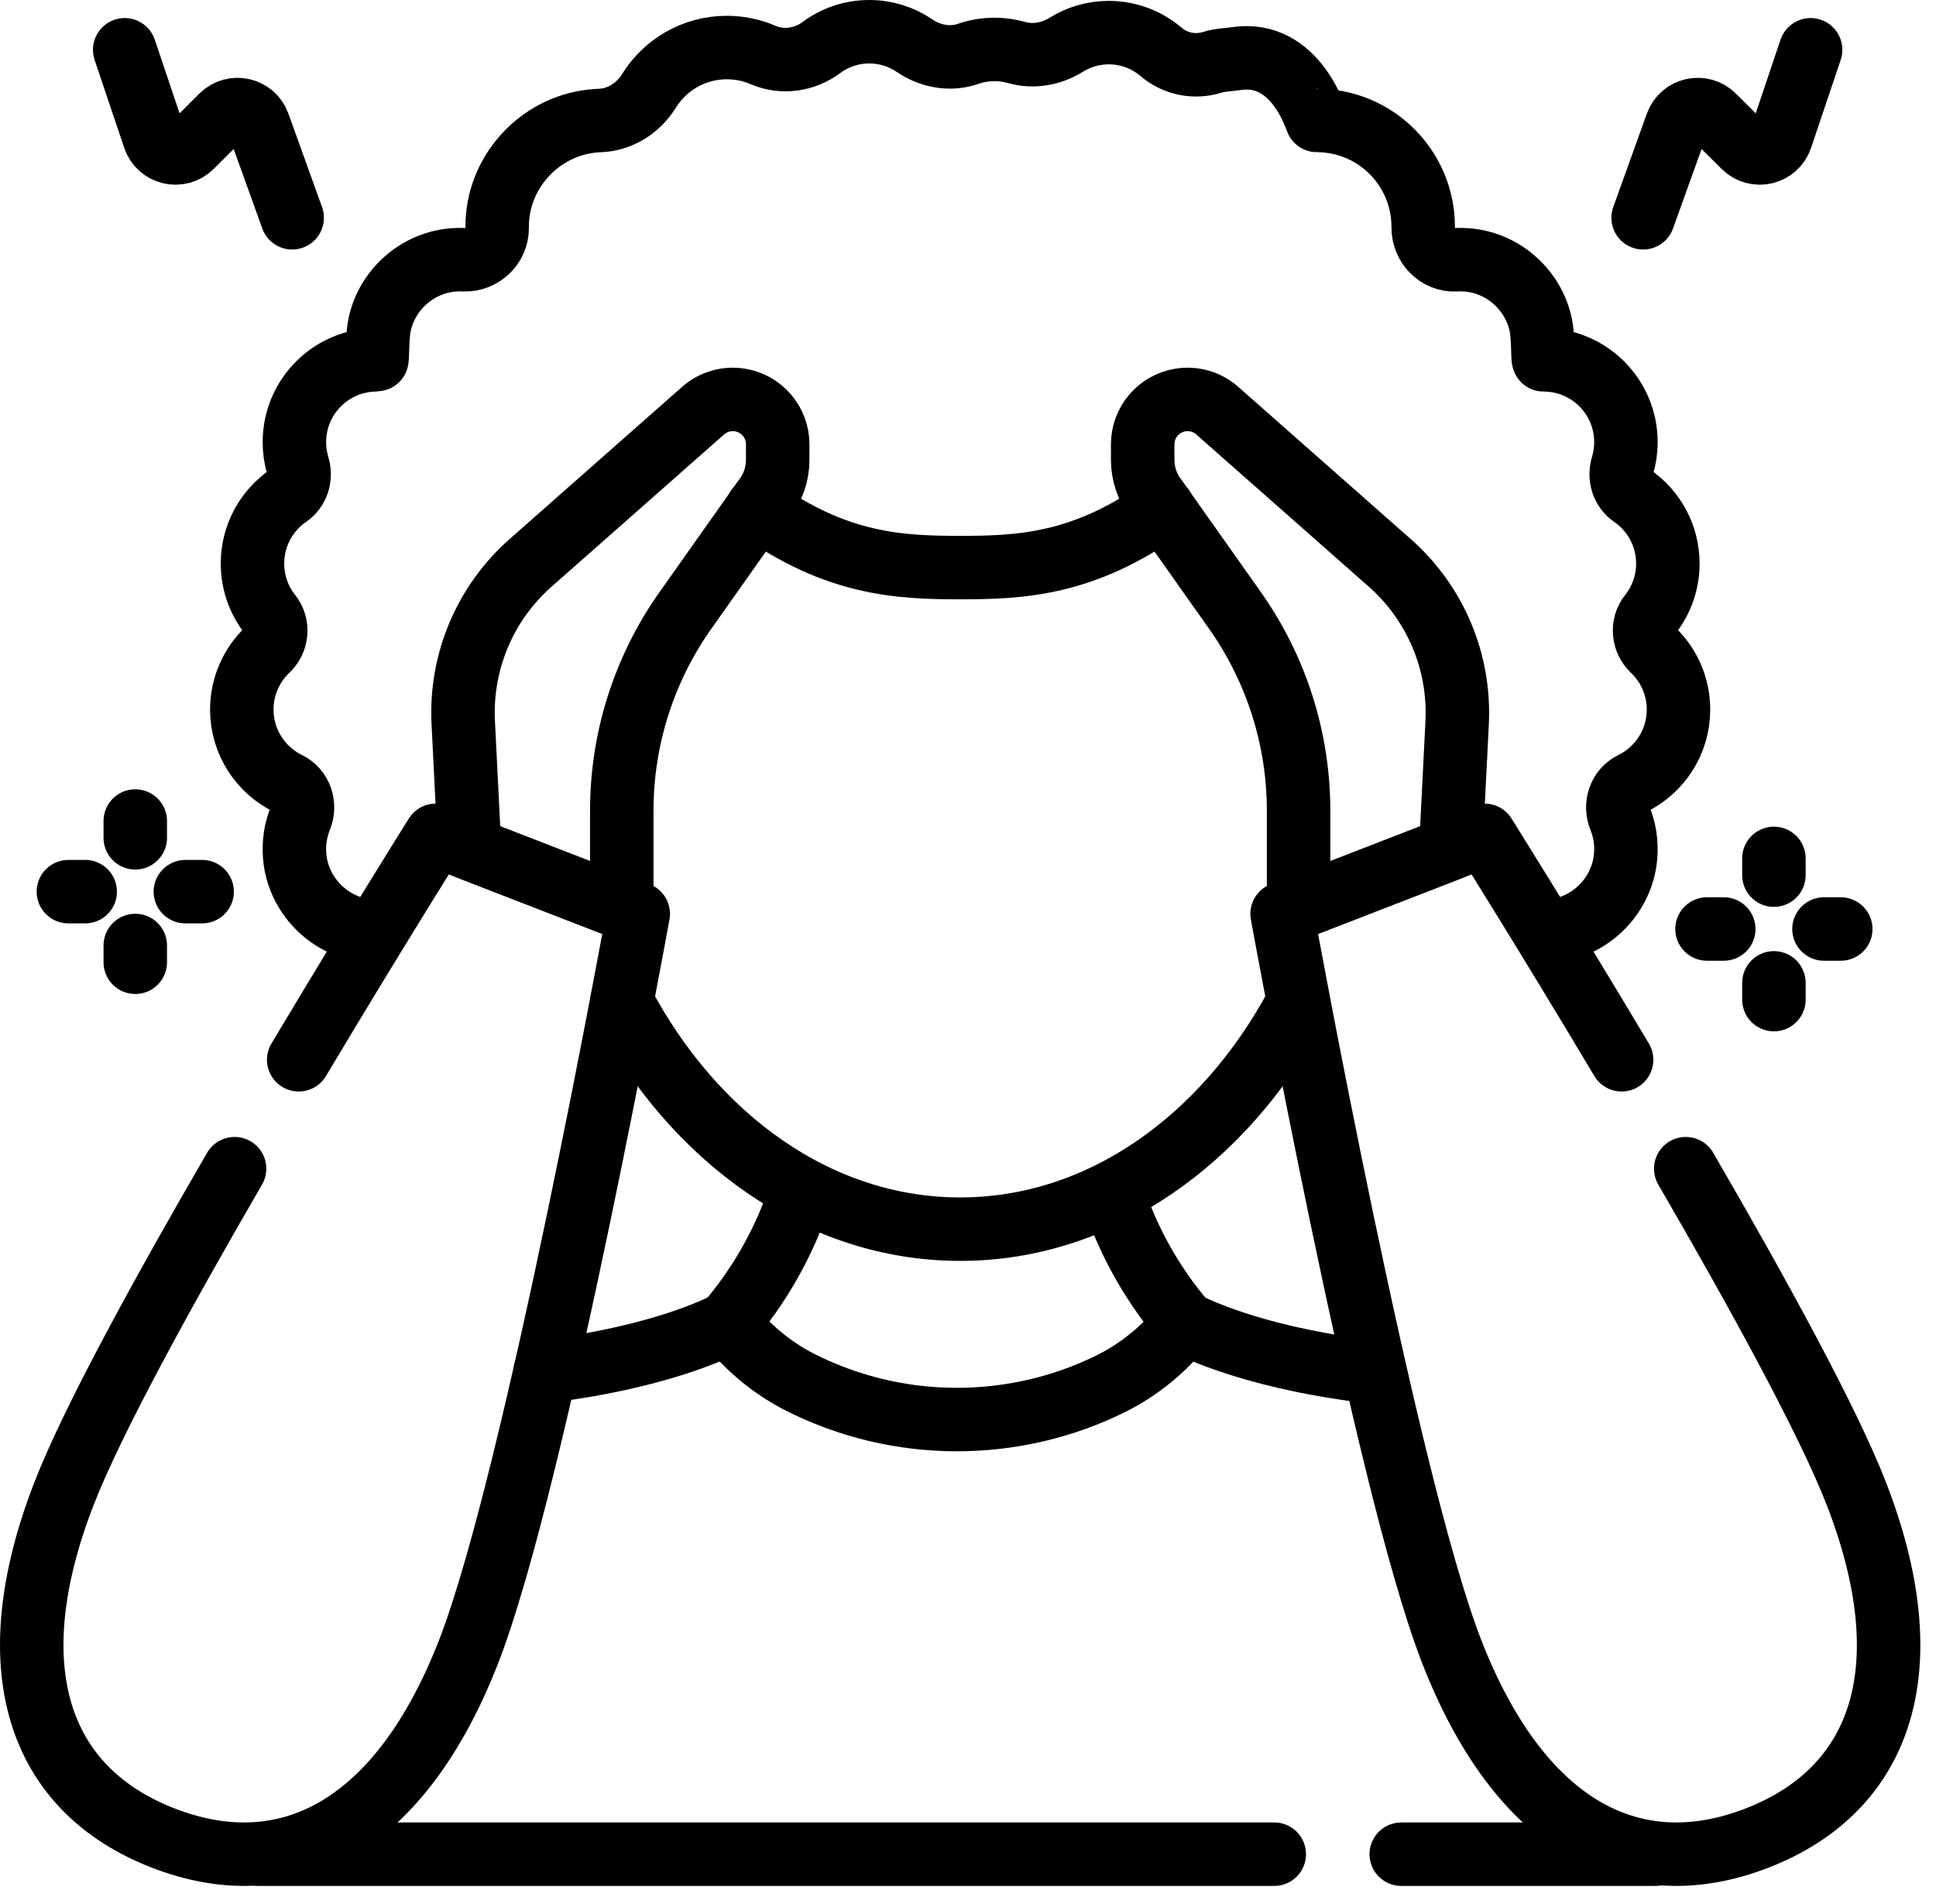
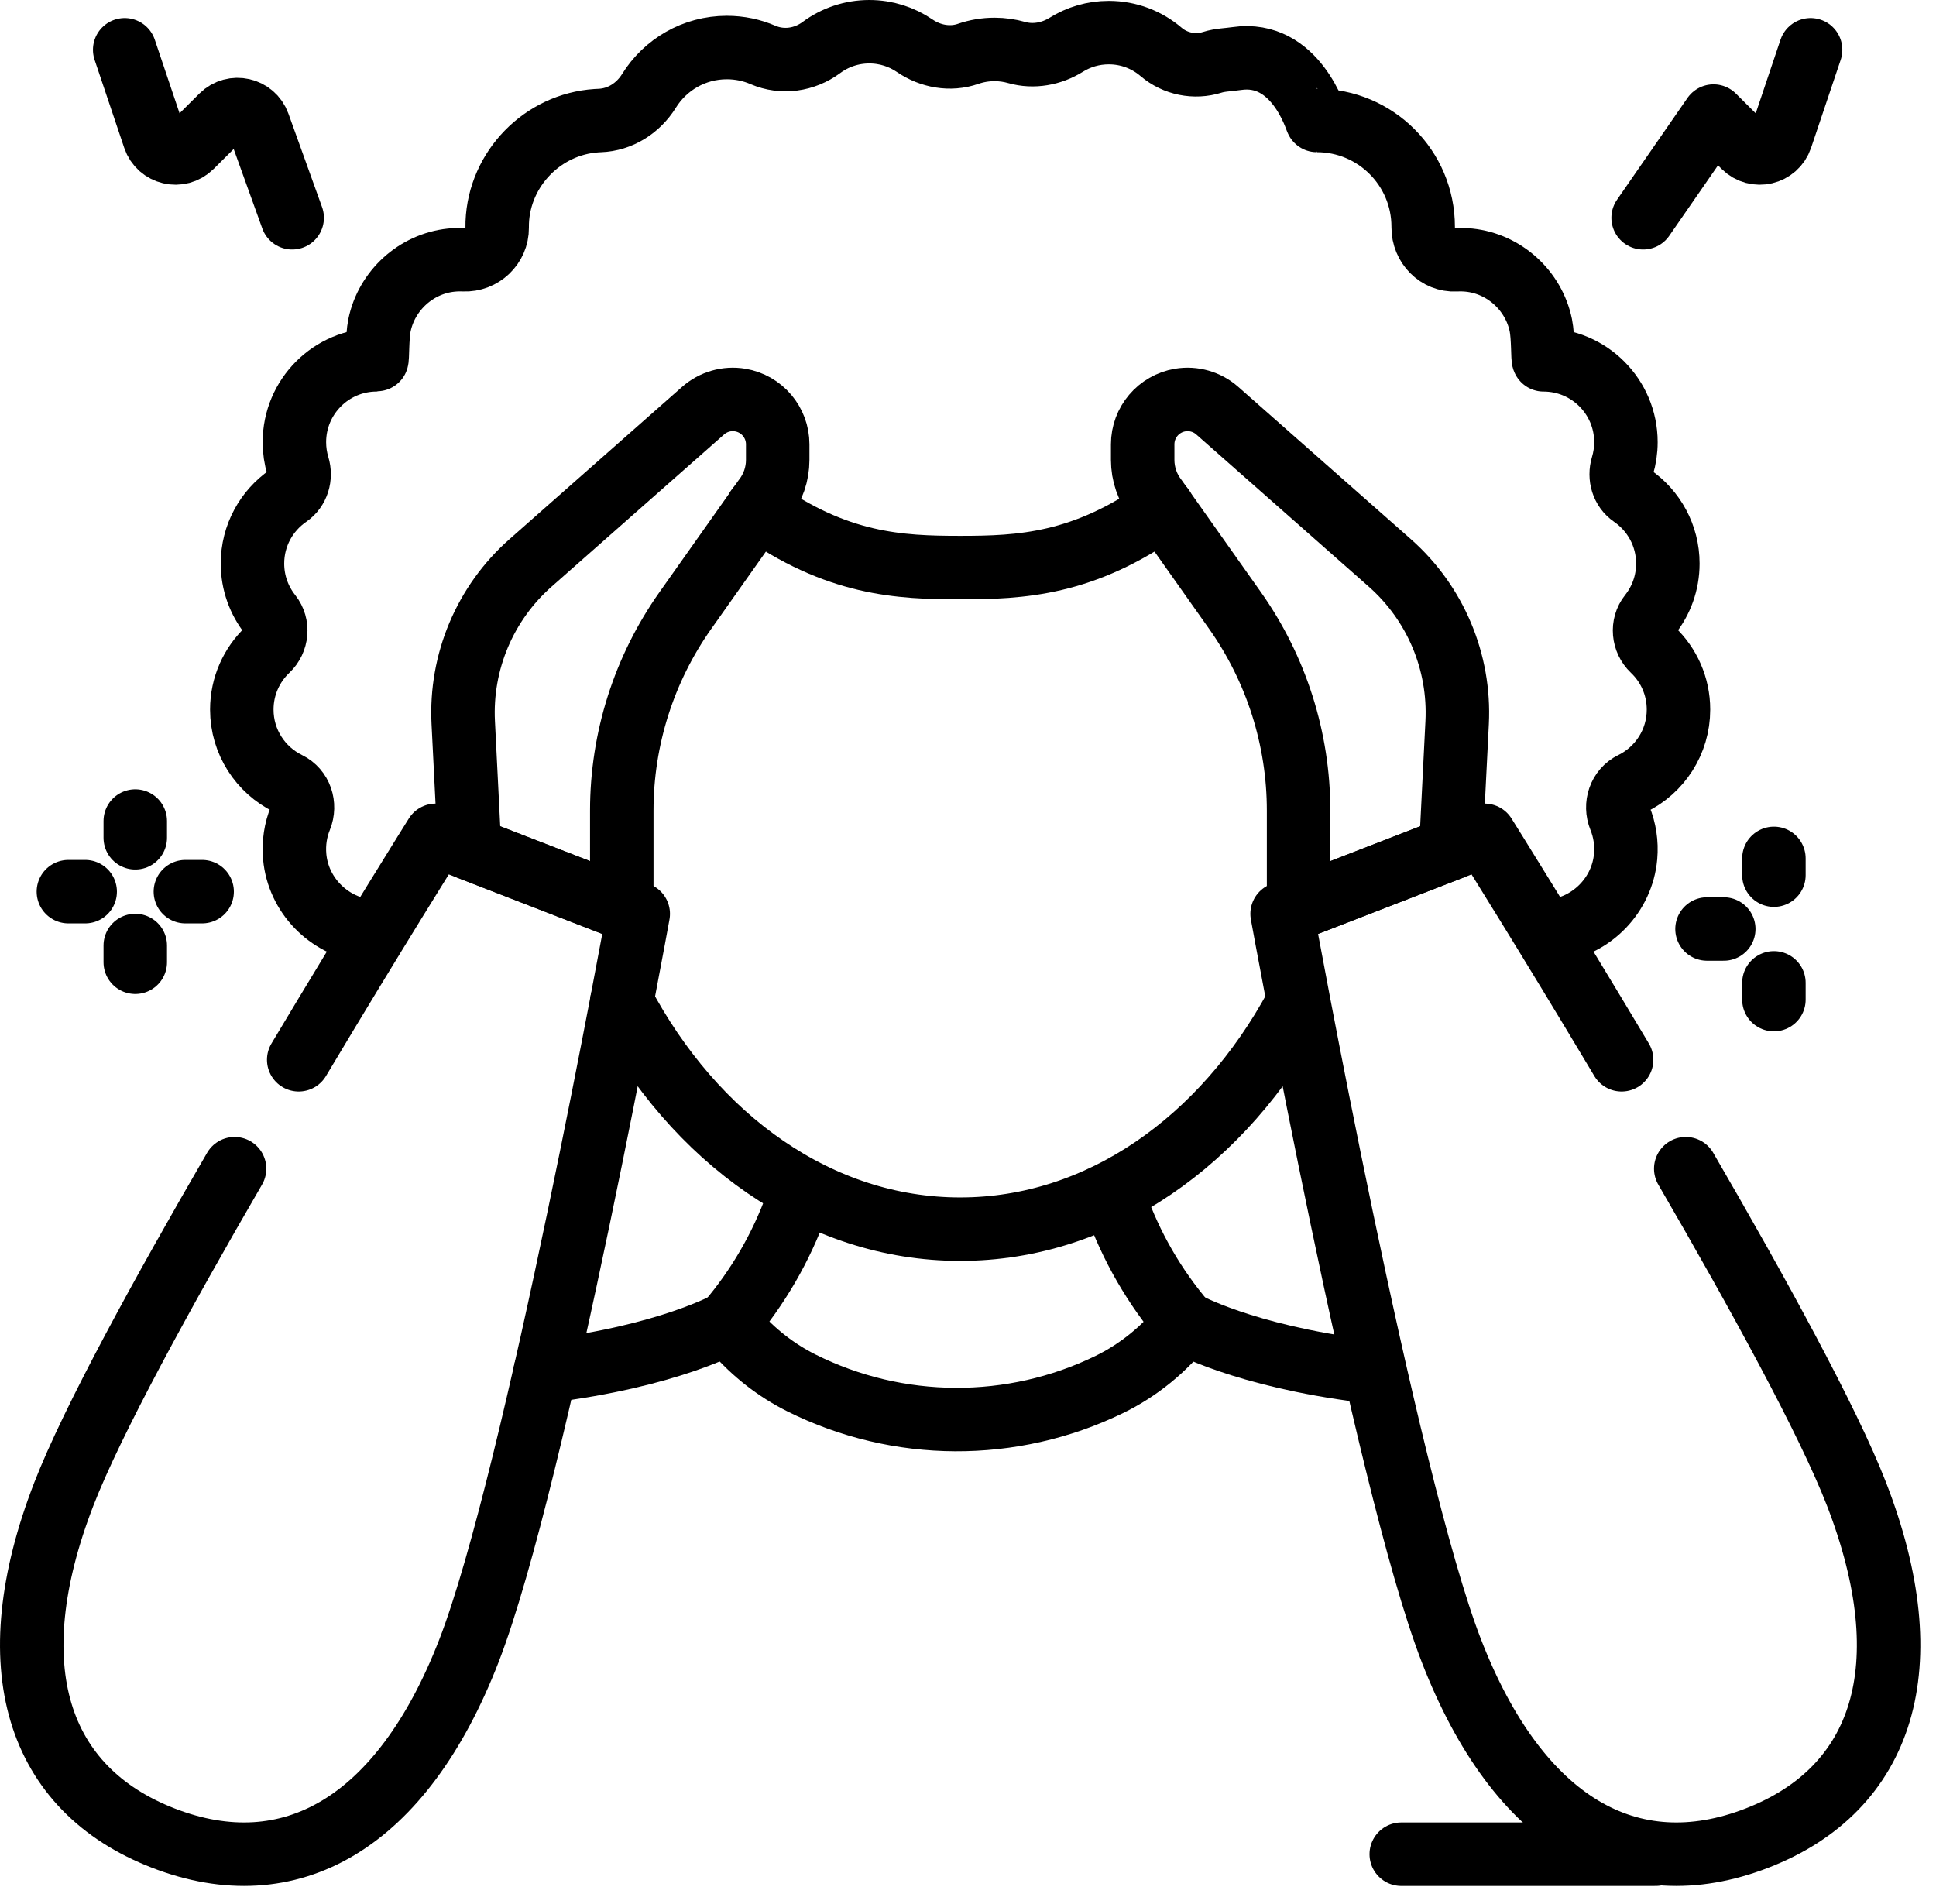
<svg xmlns="http://www.w3.org/2000/svg" width="61" height="60" viewBox="0 0 61 60" fill="none">
  <path d="M48.98 29.329C50.171 29.171 51.113 28.19 51.22 26.994C51.258 26.563 51.191 26.152 51.041 25.783C50.873 25.37 51.031 24.887 51.431 24.691C52.293 24.269 52.886 23.384 52.886 22.36C52.886 21.62 52.577 20.952 52.08 20.48C51.772 20.187 51.725 19.703 51.989 19.371C52.341 18.928 52.551 18.368 52.551 17.759C52.551 16.872 52.106 16.09 51.427 15.622C51.127 15.415 51.014 15.032 51.12 14.683C51.191 14.446 51.23 14.194 51.23 13.933C51.23 12.5 50.069 11.339 48.636 11.339C48.604 11.339 48.627 10.63 48.549 10.249C48.323 9.157 47.402 8.315 46.292 8.197C46.15 8.182 46.009 8.179 45.871 8.186C45.298 8.216 44.839 7.736 44.842 7.162C44.842 7.156 44.842 7.151 44.842 7.145C44.842 5.296 43.342 3.796 41.493 3.796C41.472 3.796 40.837 1.569 38.962 1.846C38.699 1.885 38.438 1.887 38.197 1.964C37.642 2.139 37.027 2.015 36.585 1.637C36.142 1.257 35.566 1.028 34.937 1.028C34.444 1.028 33.985 1.168 33.597 1.41C33.13 1.701 32.562 1.806 32.034 1.655C31.812 1.592 31.578 1.558 31.337 1.558C31.045 1.558 30.765 1.607 30.505 1.697C29.939 1.894 29.314 1.779 28.82 1.441C28.413 1.163 27.921 1 27.39 1C26.825 1 26.303 1.185 25.882 1.497C25.347 1.894 24.653 1.995 24.041 1.732C23.692 1.581 23.307 1.498 22.902 1.498C21.866 1.498 20.958 2.043 20.449 2.863C20.109 3.41 19.538 3.775 18.894 3.798C18.861 3.799 18.828 3.801 18.795 3.803C17.1 3.914 15.734 5.313 15.667 7.01C15.665 7.067 15.664 7.123 15.665 7.179C15.67 7.75 15.183 8.21 14.612 8.185C14.482 8.179 14.35 8.183 14.215 8.197C13.106 8.314 12.184 9.155 11.957 10.248C11.878 10.629 11.902 11.338 11.87 11.338C10.437 11.338 9.276 12.5 9.276 13.933C9.276 14.193 9.314 14.445 9.386 14.683C9.492 15.032 9.379 15.415 9.079 15.622C8.4 16.089 7.955 16.872 7.955 17.759C7.955 18.368 8.165 18.928 8.516 19.37C8.78 19.703 8.734 20.187 8.426 20.479C7.929 20.952 7.619 21.62 7.619 22.36C7.619 23.384 8.213 24.269 9.074 24.69C9.475 24.886 9.633 25.369 9.465 25.782C9.314 26.153 9.247 26.566 9.286 26.999C9.395 28.194 10.339 29.173 11.529 29.329" stroke="black" stroke-width="2" stroke-miterlimit="10" stroke-linecap="round" stroke-linejoin="round" />
  <path d="M23.866 16.012C26.365 17.797 28.347 17.886 30.253 17.886C32.158 17.886 34.141 17.797 36.639 16.012" stroke="black" stroke-width="2" stroke-miterlimit="10" stroke-linecap="round" stroke-linejoin="round" />
  <path d="M4.262 25.873V26.401" stroke="black" stroke-width="2" stroke-miterlimit="10" stroke-linecap="round" stroke-linejoin="round" />
  <path d="M4.262 30.323V29.795" stroke="black" stroke-width="2" stroke-miterlimit="10" stroke-linecap="round" stroke-linejoin="round" />
  <path d="M6.369 28.098H5.841" stroke="black" stroke-width="2" stroke-miterlimit="10" stroke-linecap="round" stroke-linejoin="round" />
  <path d="M2.155 28.098H2.684" stroke="black" stroke-width="2" stroke-miterlimit="10" stroke-linecap="round" stroke-linejoin="round" />
  <path d="M42.96 43.198C39.165 42.718 37.339 41.687 37.339 41.687" stroke="black" stroke-width="2" stroke-miterlimit="10" stroke-linecap="round" stroke-linejoin="round" />
  <path d="M44.151 58.43H52.164" stroke="black" stroke-width="2" stroke-miterlimit="10" stroke-linecap="round" stroke-linejoin="round" />
-   <path d="M8.146 58.43H30.135H40.15" stroke="black" stroke-width="2" stroke-miterlimit="10" stroke-linecap="round" stroke-linejoin="round" />
  <path d="M22.929 41.687C22.929 41.687 21.061 42.741 17.18 43.214" stroke="black" stroke-width="2" stroke-miterlimit="10" stroke-linecap="round" stroke-linejoin="round" />
  <path d="M25.102 37.95C24.614 39.306 23.881 40.574 22.93 41.687L23.157 41.948C23.743 42.623 24.454 43.181 25.254 43.581C28.302 45.102 31.889 45.116 34.943 43.633C35.88 43.177 36.697 42.508 37.339 41.687C36.373 40.558 35.634 39.27 35.146 37.892" stroke="black" stroke-width="2" stroke-miterlimit="10" stroke-linecap="round" stroke-linejoin="round" />
  <path d="M40.838 31.708C38.544 35.947 34.66 38.734 30.254 38.734C25.798 38.734 21.875 35.883 19.592 31.563" stroke="black" stroke-width="2" stroke-miterlimit="10" stroke-linecap="round" stroke-linejoin="round" />
  <path d="M7.391 36.828C5.121 40.738 2.904 44.78 2.014 47.075C-0.099 52.525 1.16 56.377 5.147 57.923C9.135 59.469 12.662 57.472 14.775 52.022C16.888 46.573 20.11 28.797 20.11 28.797L16.92 27.56L13.73 26.323C13.73 26.323 11.762 29.458 9.412 33.396" stroke="black" stroke-width="2" stroke-miterlimit="10" stroke-linecap="round" stroke-linejoin="round" />
  <path d="M3.929 1.569L4.862 4.341C5.028 4.836 5.656 4.984 6.026 4.615L6.987 3.658C7.352 3.294 7.972 3.433 8.146 3.918L9.206 6.863" stroke="black" stroke-width="2" stroke-miterlimit="10" stroke-linecap="round" stroke-linejoin="round" />
  <path d="M55.893 27.05V27.578" stroke="black" stroke-width="2" stroke-miterlimit="10" stroke-linecap="round" stroke-linejoin="round" />
  <path d="M55.893 31.5V30.972" stroke="black" stroke-width="2" stroke-miterlimit="10" stroke-linecap="round" stroke-linejoin="round" />
  <path d="M53.785 29.275H54.313" stroke="black" stroke-width="2" stroke-miterlimit="10" stroke-linecap="round" stroke-linejoin="round" />
-   <path d="M57.999 29.275H57.471" stroke="black" stroke-width="2" stroke-miterlimit="10" stroke-linecap="round" stroke-linejoin="round" />
-   <path d="M57.049 1.569L56.116 4.341C55.949 4.836 55.321 4.984 54.951 4.615L53.99 3.658C53.625 3.294 53.005 3.433 52.831 3.918L51.772 6.863" stroke="black" stroke-width="2" stroke-miterlimit="10" stroke-linecap="round" stroke-linejoin="round" />
+   <path d="M57.049 1.569L56.116 4.341C55.949 4.836 55.321 4.984 54.951 4.615L53.99 3.658L51.772 6.863" stroke="black" stroke-width="2" stroke-miterlimit="10" stroke-linecap="round" stroke-linejoin="round" />
  <path d="M14.795 26.736L14.596 22.771C14.5 20.859 15.28 19.006 16.716 17.739L22.153 12.941C22.473 12.659 22.902 12.536 23.322 12.606C24.004 12.72 24.504 13.31 24.504 14.001V14.493C24.504 14.938 24.355 15.37 24.082 15.72L21.595 19.238C20.291 21.082 19.591 23.285 19.591 25.543V28.596L14.795 26.736Z" stroke="black" stroke-width="2" stroke-miterlimit="10" stroke-linecap="round" stroke-linejoin="round" />
  <path d="M53.115 36.828C55.385 40.738 57.603 44.78 58.493 47.075C60.606 52.525 59.347 56.377 55.359 57.923C51.372 59.469 47.845 57.472 45.732 52.022C43.619 46.573 40.397 28.797 40.397 28.797L43.587 27.56L46.777 26.323C46.777 26.323 48.745 29.458 51.094 33.396" stroke="black" stroke-width="2" stroke-miterlimit="10" stroke-linecap="round" stroke-linejoin="round" />
  <path d="M45.713 26.736L45.912 22.771C46.008 20.859 45.227 19.006 43.791 17.739L38.354 12.941C38.035 12.659 37.606 12.536 37.186 12.606C36.504 12.72 36.004 13.31 36.004 14.001V14.493C36.004 14.938 36.153 15.37 36.426 15.72L38.913 19.238C40.216 21.082 40.916 23.285 40.916 25.543V28.596L45.713 26.736Z" stroke="black" stroke-width="2" stroke-miterlimit="10" stroke-linecap="round" stroke-linejoin="round" />
</svg>